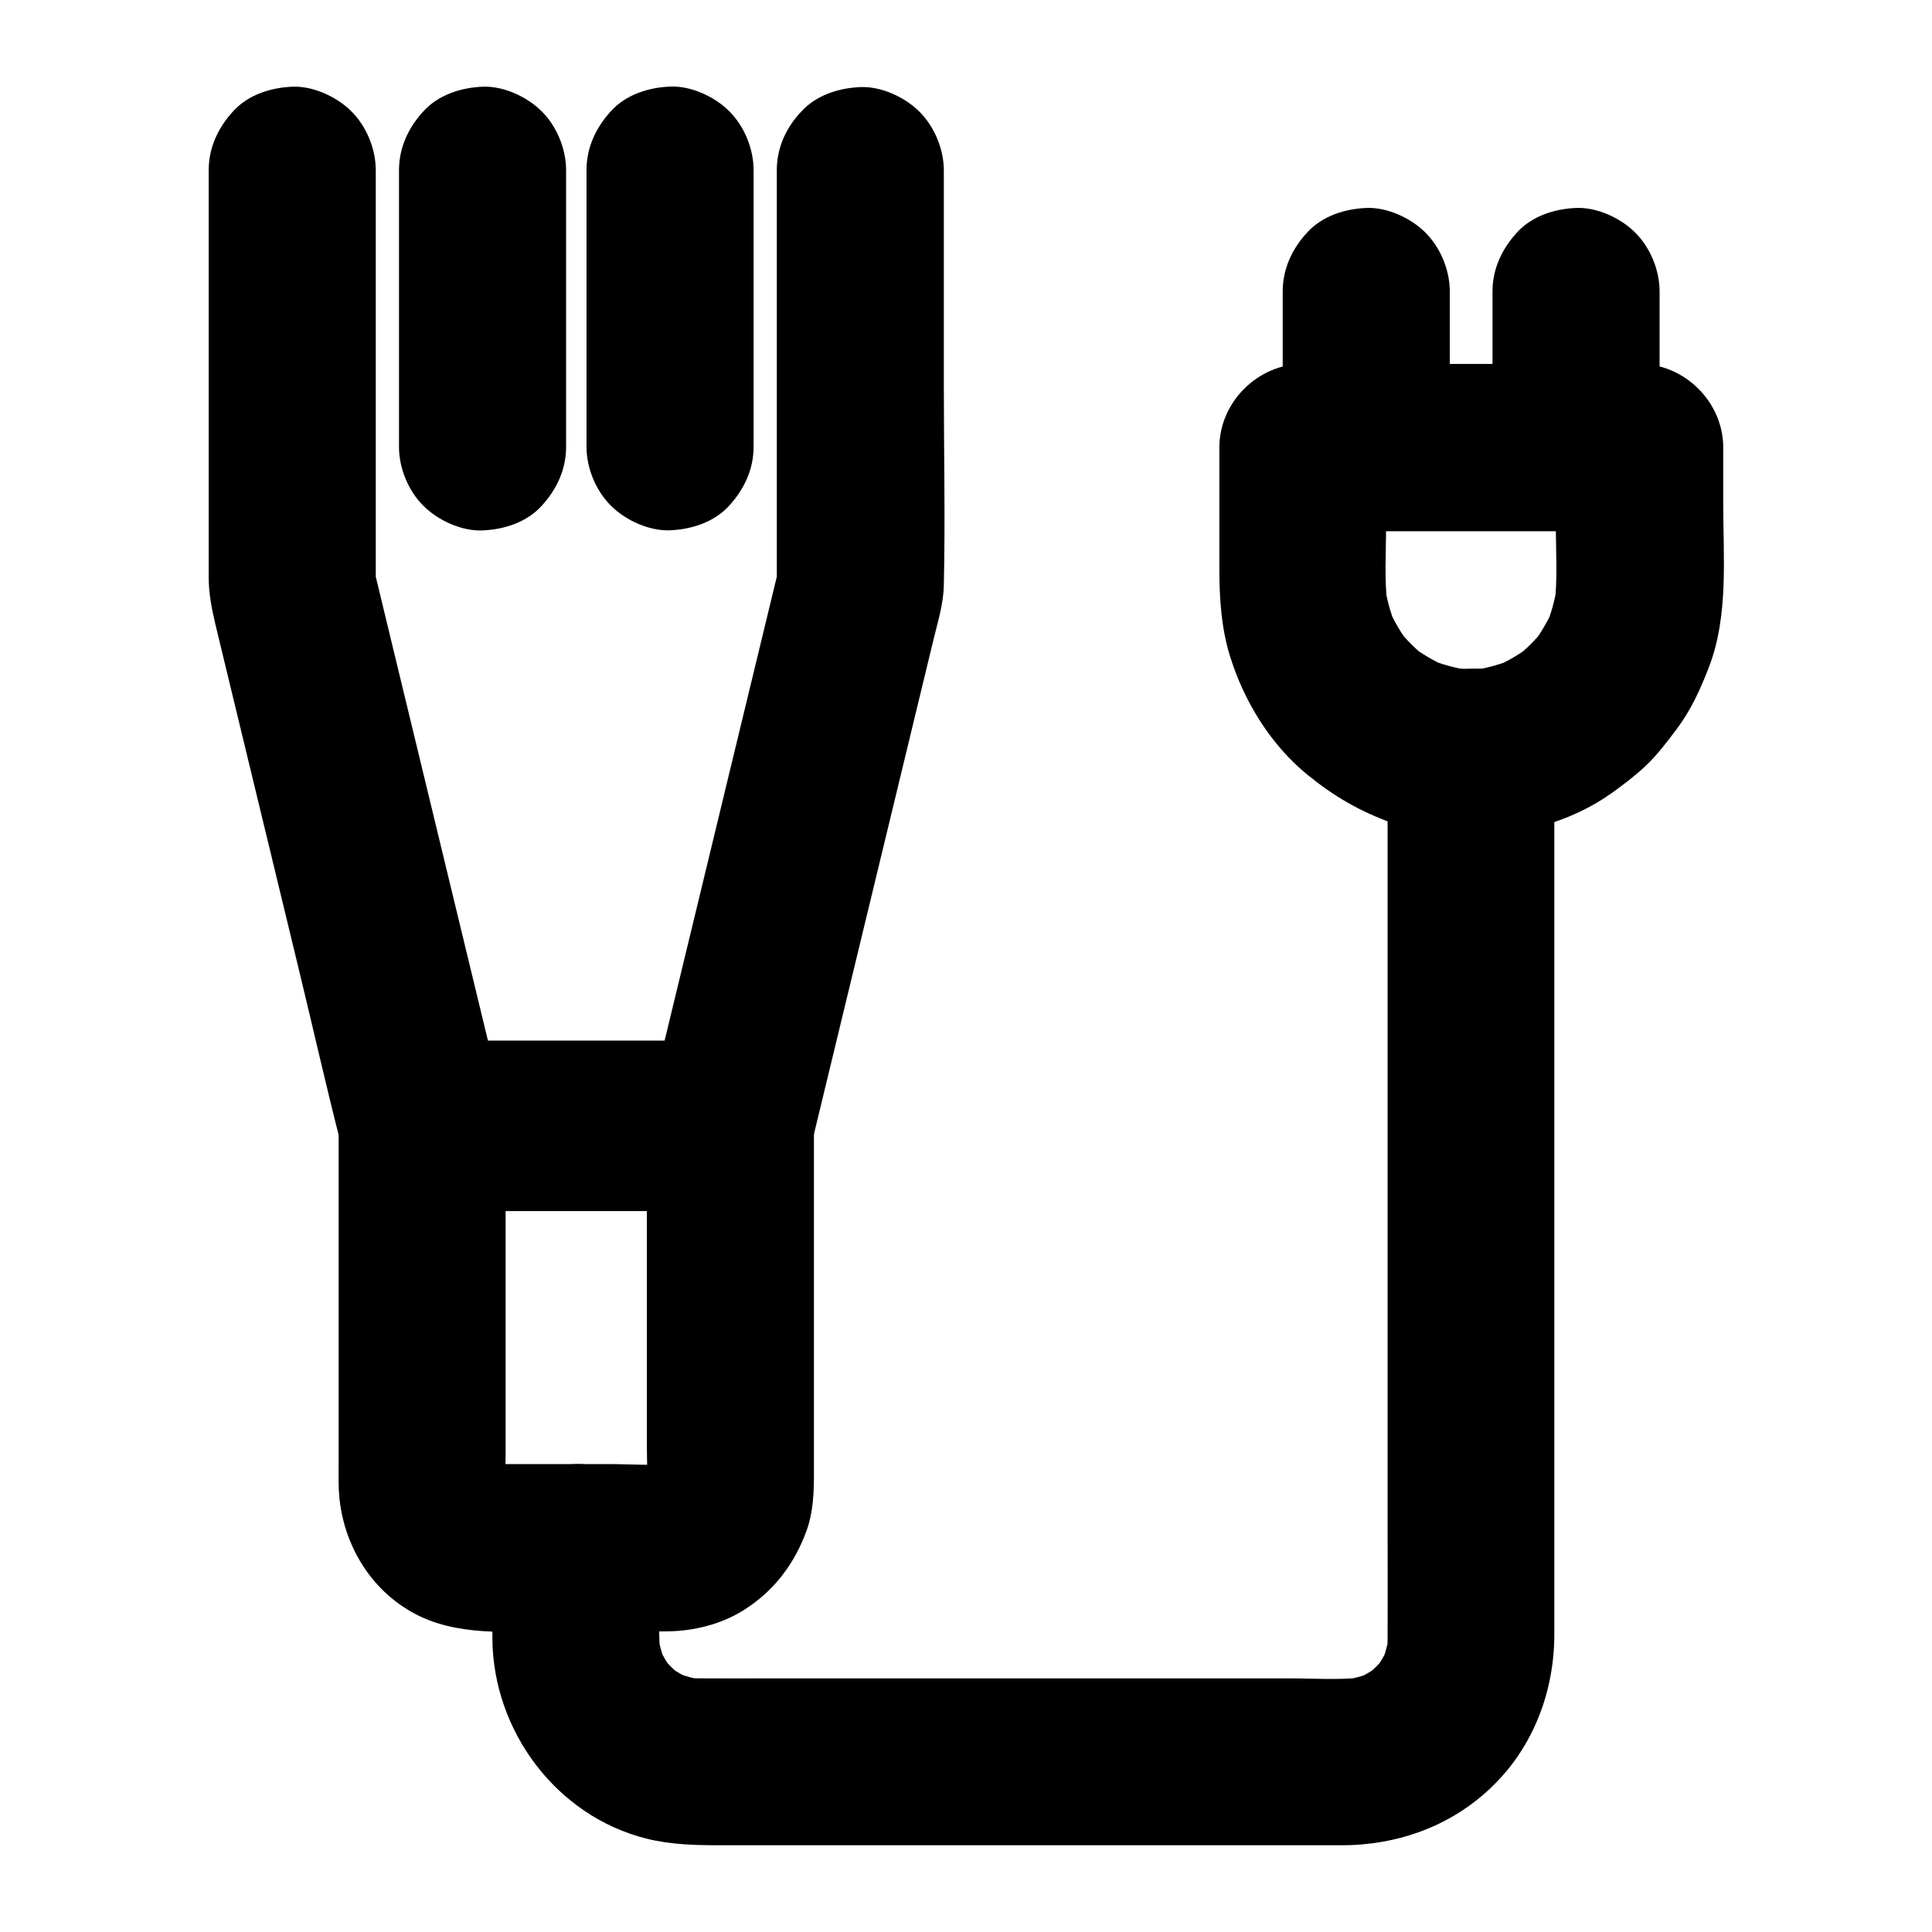
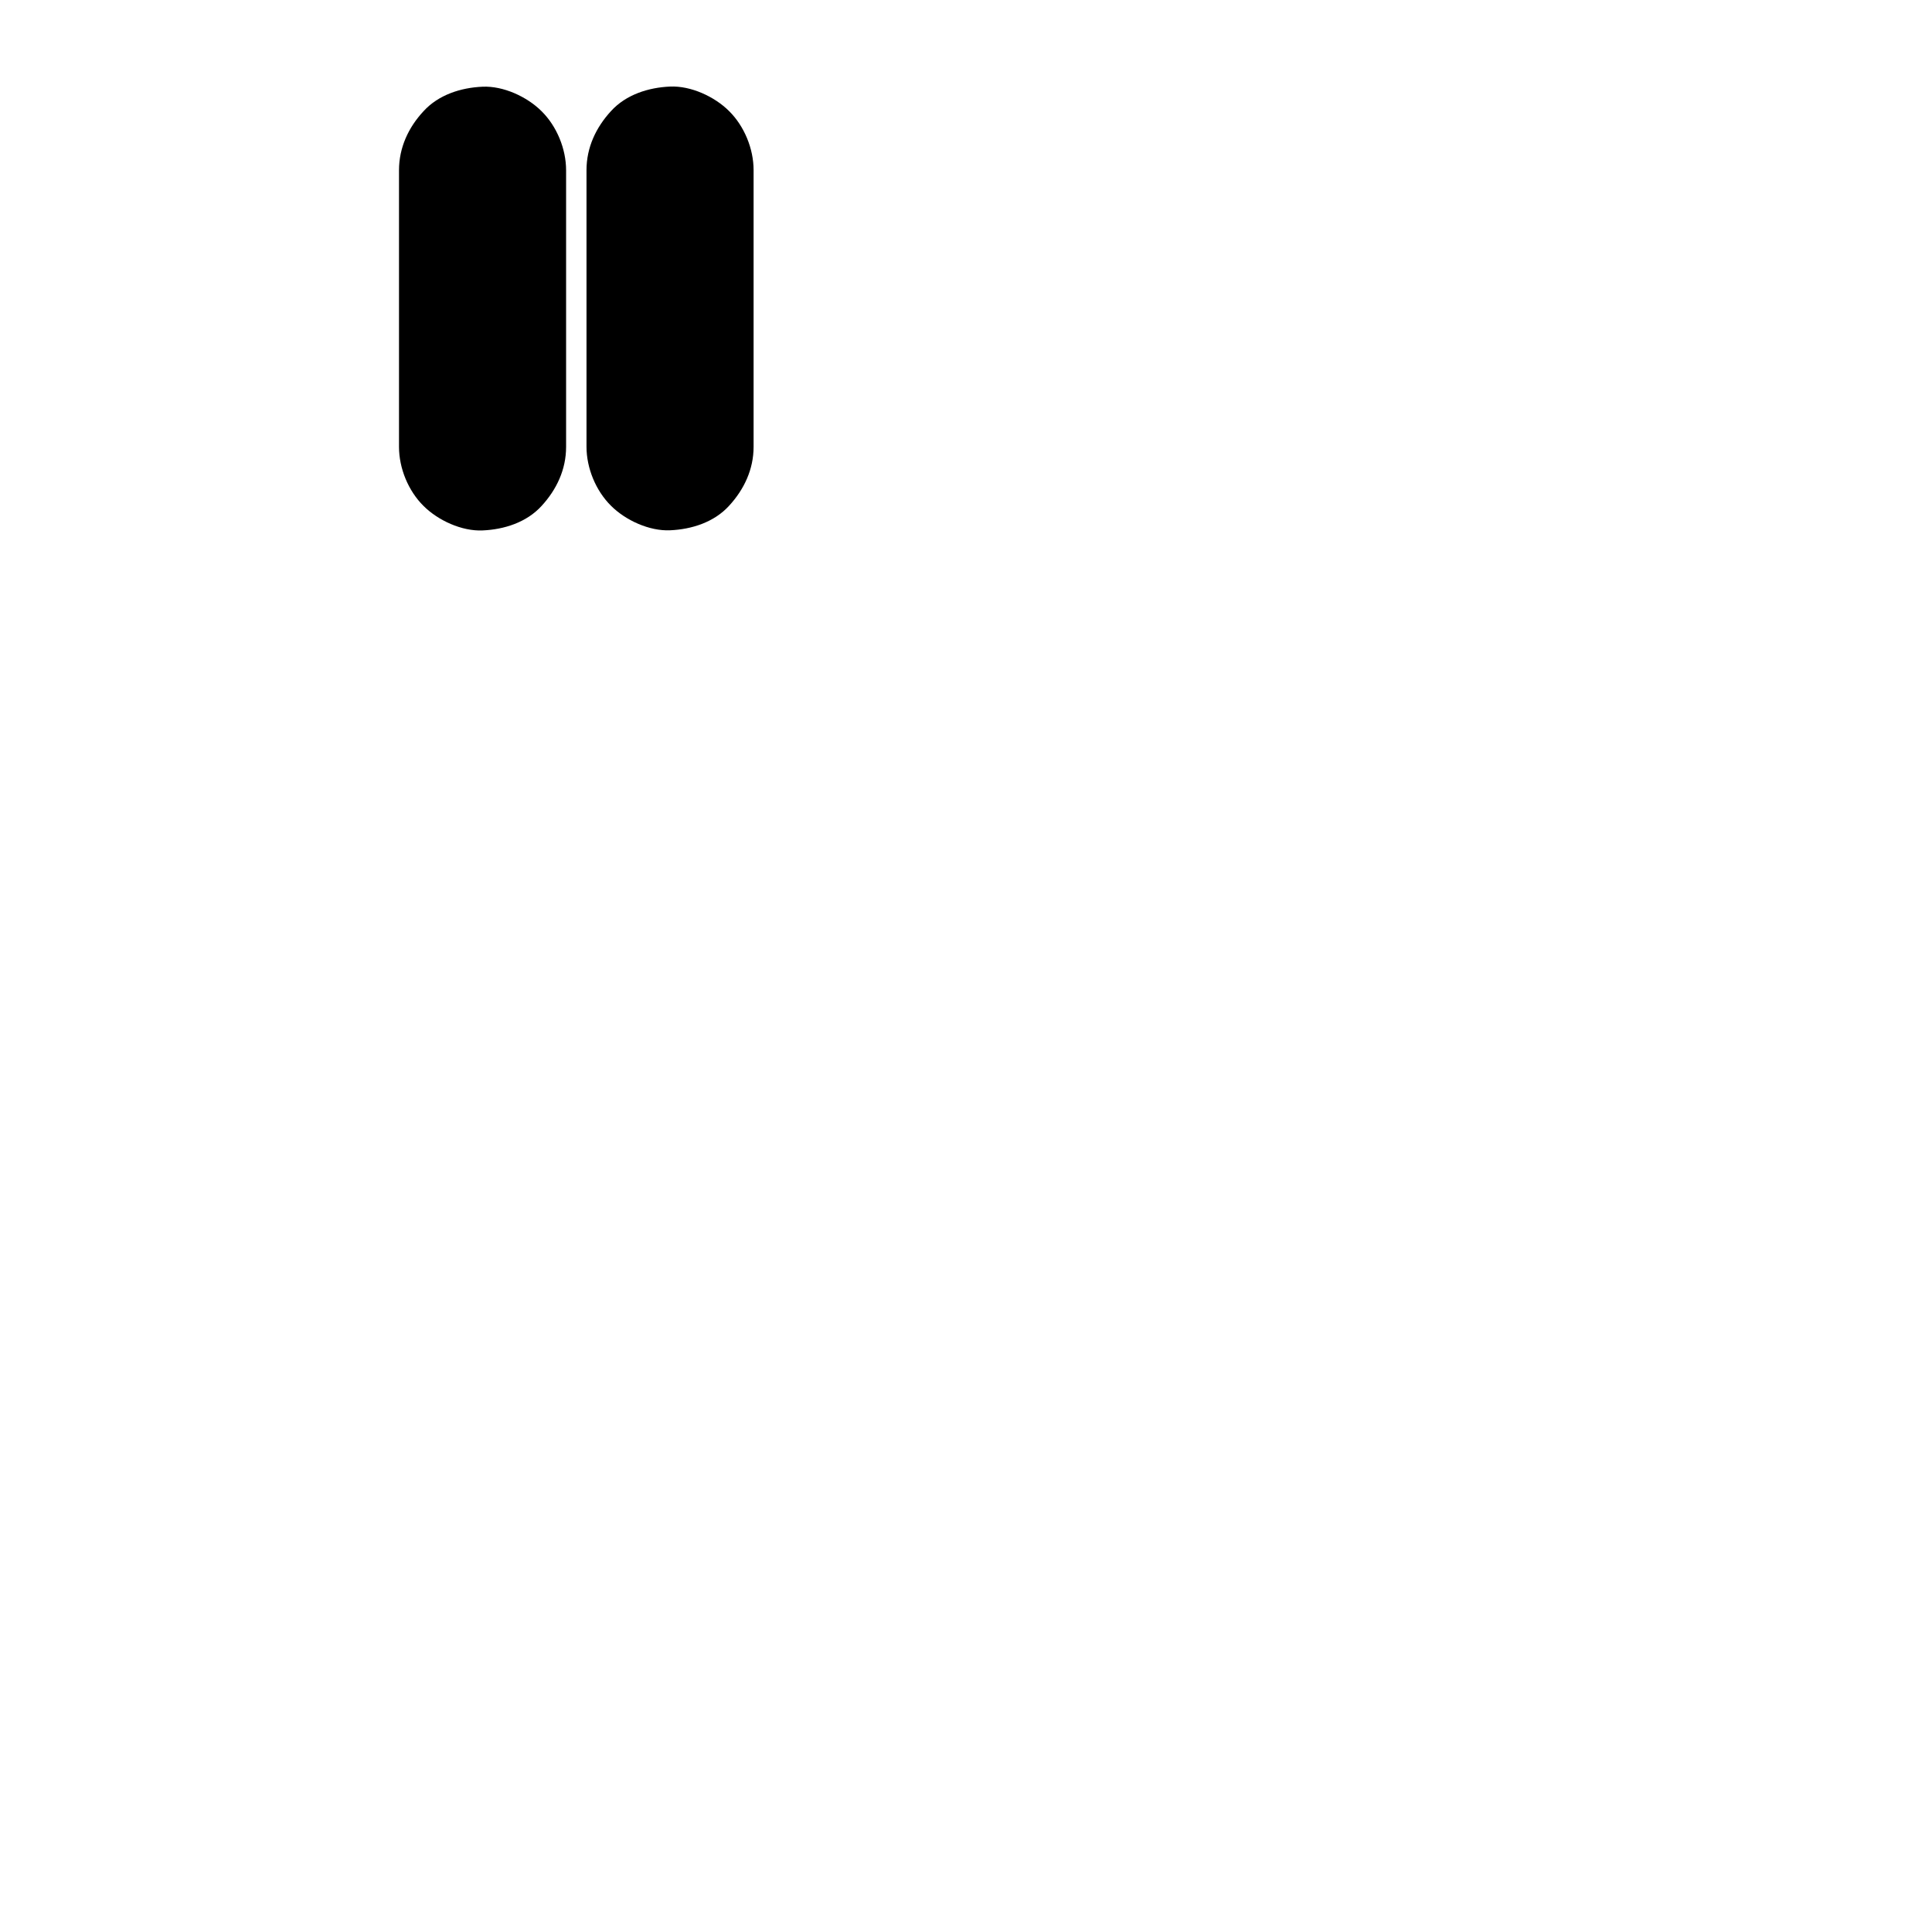
<svg xmlns="http://www.w3.org/2000/svg" fill="#000000" width="800px" height="800px" version="1.1" viewBox="144 144 512 512">
  <g>
-     <path d="m337.56 420.71h-71.488-10.184c-11.957 0-22.141 10.137-22.141 22.141v55.004 32.52c0 2.363-0.051 4.723 0 7.086 0.195 13.676 7.231 26.863 19.285 33.703 11.809 6.742 25.977 5.164 39.016 5.164 9.645 0 19.285 0.148 28.879 0 6.887-0.098 14.023-1.82 19.977-5.512 8.168-5.066 13.727-12.449 16.926-21.402 1.625-4.625 1.871-9.645 1.871-14.516v-27.75-62.977-1.277c0-5.656-2.461-11.66-6.496-15.645-3.836-3.93-10.133-6.785-15.645-6.539-5.707 0.246-11.66 2.117-15.645 6.496-3.984 4.328-6.496 9.645-6.496 15.645v32.668 51.168c0 4.281 0.297 8.707-0.098 12.988 0.246-1.969 0.543-3.938 0.789-5.902-0.195 1.523-0.59 2.953-1.18 4.379 0.738-1.77 1.477-3.543 2.215-5.266-0.59 1.379-1.328 2.609-2.262 3.836 1.133-1.477 2.312-3 3.445-4.477-0.836 0.984-1.672 1.871-2.656 2.656 1.477-1.133 3-2.312 4.477-3.445-1.18 0.934-2.461 1.672-3.836 2.262 1.77-0.738 3.543-1.477 5.266-2.215-1.426 0.59-2.856 0.934-4.379 1.18 1.969-0.246 3.938-0.543 5.902-0.789-5.953 0.59-12.203 0.098-18.203 0.098h-27.109c-2.461 0-5.019 0.148-7.477-0.098 1.969 0.246 3.938 0.543 5.902 0.789-1.523-0.195-2.953-0.59-4.379-1.18 1.77 0.738 3.543 1.477 5.266 2.215-1.379-0.59-2.609-1.328-3.836-2.262 1.477 1.133 3 2.312 4.477 3.445-0.984-0.836-1.871-1.672-2.656-2.656 1.133 1.477 2.312 3 3.445 4.477-0.934-1.18-1.672-2.461-2.262-3.836 0.738 1.77 1.477 3.543 2.215 5.266-0.59-1.426-0.934-2.856-1.18-4.379 0.246 1.969 0.543 3.938 0.789 5.902-0.344-3.492-0.098-7.133-0.098-10.676v-22.633-51.562-12.004c-7.379 7.379-14.762 14.762-22.141 22.141h71.488 10.184c5.656 0 11.66-2.461 15.645-6.496 3.836-3.836 6.742-10.137 6.496-15.645-0.246-5.707-2.117-11.66-6.496-15.645-4.297-3.934-9.609-6.445-15.613-6.445z" />
-     <path d="m349.86 189.12v37.293 59.434 13.629c0.246-1.969 0.543-3.938 0.789-5.902-3.887 16.137-7.824 32.273-11.711 48.414-6.148 25.484-12.348 51.02-18.5 76.508-1.426 5.856-2.805 11.711-4.231 17.516 7.133-5.41 14.219-10.824 21.352-16.234h-71.488-10.184c7.133 5.41 14.219 10.824 21.352 16.234-3.887-16.137-7.824-32.273-11.711-48.414-6.148-25.484-12.348-51.02-18.5-76.508-1.426-5.856-2.805-11.711-4.231-17.516 0.246 1.969 0.543 3.938 0.789 5.902v-37.293-59.434-13.629c0-5.656-2.461-11.66-6.496-15.645-3.836-3.836-10.137-6.742-15.645-6.496-5.707 0.246-11.66 2.117-15.645 6.496-3.984 4.328-6.496 9.645-6.496 15.645v47.824 59.977c0 4.281 0.789 8.363 1.77 12.496 1.77 7.332 3.543 14.66 5.312 21.992 5.609 23.125 11.168 46.25 16.777 69.371 3.738 15.398 7.231 30.945 11.168 46.297 0.051 0.246 0.098 0.492 0.195 0.738 1.133 4.625 4.231 8.66 7.922 11.512 3.887 3 8.414 4.773 13.43 4.773h71.488 10.184c9.445 0 19.09-6.84 21.352-16.234 3.148-12.941 6.25-25.879 9.398-38.867 5.656-23.418 11.316-46.789 16.973-70.207 2.066-8.461 4.082-16.973 6.148-25.438 1.133-4.625 2.609-9.398 2.707-14.219 0.395-17.664 0-35.375 0-53.039v-55.844-1.031c0-5.656-2.461-11.66-6.496-15.645-3.836-3.836-10.137-6.742-15.645-6.496-5.707 0.246-11.66 2.117-15.645 6.496-3.977 4.18-6.484 9.543-6.484 15.543z" />
    <path d="m343.71 262.39v-64.305-9.004c0-5.656-2.461-11.66-6.496-15.645-3.836-3.836-10.137-6.742-15.645-6.496-5.707 0.246-11.66 2.117-15.645 6.496-3.984 4.328-6.496 9.645-6.496 15.645v64.305 9.004c0 5.656 2.461 11.66 6.496 15.645 3.836 3.836 10.137 6.742 15.645 6.496 5.707-0.246 11.66-2.117 15.645-6.496 3.984-4.328 6.496-9.645 6.496-15.645z" />
    <path d="m249.74 189.12v64.305 9.004c0 5.656 2.461 11.66 6.496 15.645 3.836 3.836 10.137 6.742 15.645 6.496 5.707-0.246 11.66-2.117 15.645-6.496 3.984-4.328 6.496-9.645 6.496-15.645v-64.305-9.004c0-5.656-2.461-11.66-6.496-15.645-3.836-3.836-10.137-6.742-15.645-6.496-5.707 0.246-11.66 2.117-15.645 6.496-3.988 4.281-6.496 9.645-6.496 15.645z" />
-     <path d="m533.87 321.28c-2.066 0-4.082-0.148-6.102-0.395 1.969 0.246 3.938 0.543 5.902 0.789-3.938-0.59-7.723-1.625-11.414-3.148 1.77 0.738 3.543 1.477 5.266 2.215-3.543-1.574-6.887-3.543-9.988-5.902 1.477 1.133 3 2.312 4.477 3.445-2.856-2.262-5.41-4.82-7.676-7.676 1.133 1.477 2.312 3 3.445 4.477-2.363-3.102-4.328-6.394-5.902-9.988 0.738 1.77 1.477 3.543 2.215 5.266-1.523-3.691-2.609-7.477-3.148-11.414 0.246 1.969 0.543 3.938 0.789 5.902-0.934-7.231-0.395-14.762-0.395-21.992v-20.27c-7.379 7.379-14.762 14.762-22.141 22.141h30.16 48.07 11.02c-7.379-7.379-14.762-14.762-22.141-22.141v20.27c0 7.231 0.543 14.762-0.395 21.992 0.246-1.969 0.543-3.938 0.789-5.902-0.59 3.938-1.625 7.723-3.148 11.414 0.738-1.77 1.477-3.543 2.215-5.266-1.574 3.543-3.543 6.887-5.902 9.988 1.133-1.477 2.312-3 3.445-4.477-2.262 2.856-4.82 5.41-7.676 7.676 1.477-1.133 3-2.312 4.477-3.445-3.102 2.363-6.394 4.328-9.988 5.902 1.77-0.738 3.543-1.477 5.266-2.215-3.691 1.523-7.477 2.609-11.414 3.148 1.969-0.246 3.938-0.543 5.902-0.789-1.922 0.246-3.941 0.395-6.008 0.395-5.707 0.051-11.609 2.461-15.645 6.496-3.836 3.836-6.742 10.137-6.496 15.645 0.246 5.707 2.117 11.66 6.496 15.645 4.328 3.938 9.691 6.543 15.645 6.496 12.891-0.098 26.566-3.789 37.145-11.316 3.102-2.215 6.148-4.527 8.953-7.133 3.102-2.902 5.656-6.297 8.215-9.691 3.887-5.117 6.445-10.727 8.758-16.777 5.164-13.43 3.738-28.98 3.738-43.148v-14.906c0-11.957-10.137-22.141-22.141-22.141h-30.16-48.07-11.02c-11.957 0-22.141 10.137-22.141 22.141v32.129c0 7.773 0.492 15.645 2.805 23.125 3.738 12.055 10.773 23.52 20.613 31.539 7.035 5.707 13.824 9.645 22.434 12.742 6.594 2.363 13.973 3.394 21.008 3.394 5.656 0 11.66-2.461 15.645-6.496 3.836-3.836 6.742-10.137 6.496-15.645-0.246-5.707-2.117-11.66-6.496-15.645-4.414-3.941-9.777-6.453-15.781-6.453z" />
-     <path d="m483.93 221.25v41.379c0 11.957 10.137 22.141 22.141 22.141h48.66 6.938c11.957 0 22.141-10.137 22.141-22.141v-41.379c0-5.656-2.461-11.66-6.496-15.645-3.836-3.836-10.137-6.742-15.645-6.496-5.707 0.246-11.66 2.117-15.645 6.496-3.984 4.328-6.496 9.645-6.496 15.645v41.379c7.379-7.379 14.762-14.762 22.141-22.141h-48.66-6.938c7.379 7.379 14.762 14.762 22.141 22.141v-41.379c0-5.656-2.461-11.66-6.496-15.645-3.836-3.836-10.137-6.742-15.645-6.496-5.707 0.246-11.66 2.117-15.645 6.496-3.988 4.281-6.496 9.641-6.496 15.645z" />
-     <path d="m511.73 343.42v23.664 56.777 68.633 58.5c0 9.055 0.051 18.105 0 27.16 0 1.426-0.098 2.856-0.246 4.281 0.246-1.969 0.543-3.938 0.789-5.902-0.395 2.856-1.133 5.609-2.164 8.266 0.738-1.77 1.477-3.543 2.215-5.266-1.082 2.609-2.461 5.019-4.133 7.281 1.133-1.477 2.312-3 3.445-4.477-1.82 2.363-3.938 4.477-6.348 6.348 1.477-1.133 3-2.312 4.477-3.445-2.262 1.672-4.676 3.051-7.281 4.133 1.77-0.738 3.543-1.477 5.266-2.215-2.656 1.082-5.41 1.77-8.266 2.164 1.969-0.246 3.938-0.543 5.902-0.789-6.594 0.738-13.48 0.246-20.121 0.246h-41.477-50.922-43.492c-6.691 0-13.383 0.051-20.074 0-1.379 0-2.805-0.098-4.184-0.246 1.969 0.246 3.938 0.543 5.902 0.789-2.856-0.395-5.609-1.133-8.266-2.164 1.77 0.738 3.543 1.477 5.266 2.215-2.609-1.082-5.019-2.461-7.281-4.133 1.477 1.133 3 2.312 4.477 3.445-2.363-1.82-4.477-3.938-6.348-6.348 1.133 1.477 2.312 3 3.445 4.477-1.672-2.262-3.051-4.676-4.133-7.281 0.738 1.77 1.477 3.543 2.215 5.266-1.082-2.656-1.77-5.41-2.164-8.266 0.246 1.969 0.543 3.938 0.789 5.902-0.543-4.82-0.246-9.84-0.246-14.711v-13.578c0-5.656-2.461-11.66-6.496-15.645-3.836-3.836-10.137-6.742-15.645-6.496-5.707 0.246-11.66 2.117-15.645 6.496-3.984 4.328-6.496 9.645-6.496 15.645 0 8.07-0.051 16.137 0 24.207 0.195 24.355 16.926 46.887 40.785 52.891 6.691 1.672 13.285 1.77 20.023 1.77h21.059 65.977 61.5 15.695c15.008 0 29.324-5.164 40.148-15.793 10.773-10.527 16.234-25.141 16.234-40.098v-11.711-51.512-69.469-64.059-35.375-1.625c0-5.656-2.461-11.66-6.496-15.645-3.836-3.836-10.137-6.742-15.645-6.496-5.707 0.246-11.66 2.117-15.645 6.496-3.887 4.375-6.398 9.688-6.398 15.691z" />
  </g>
</svg>